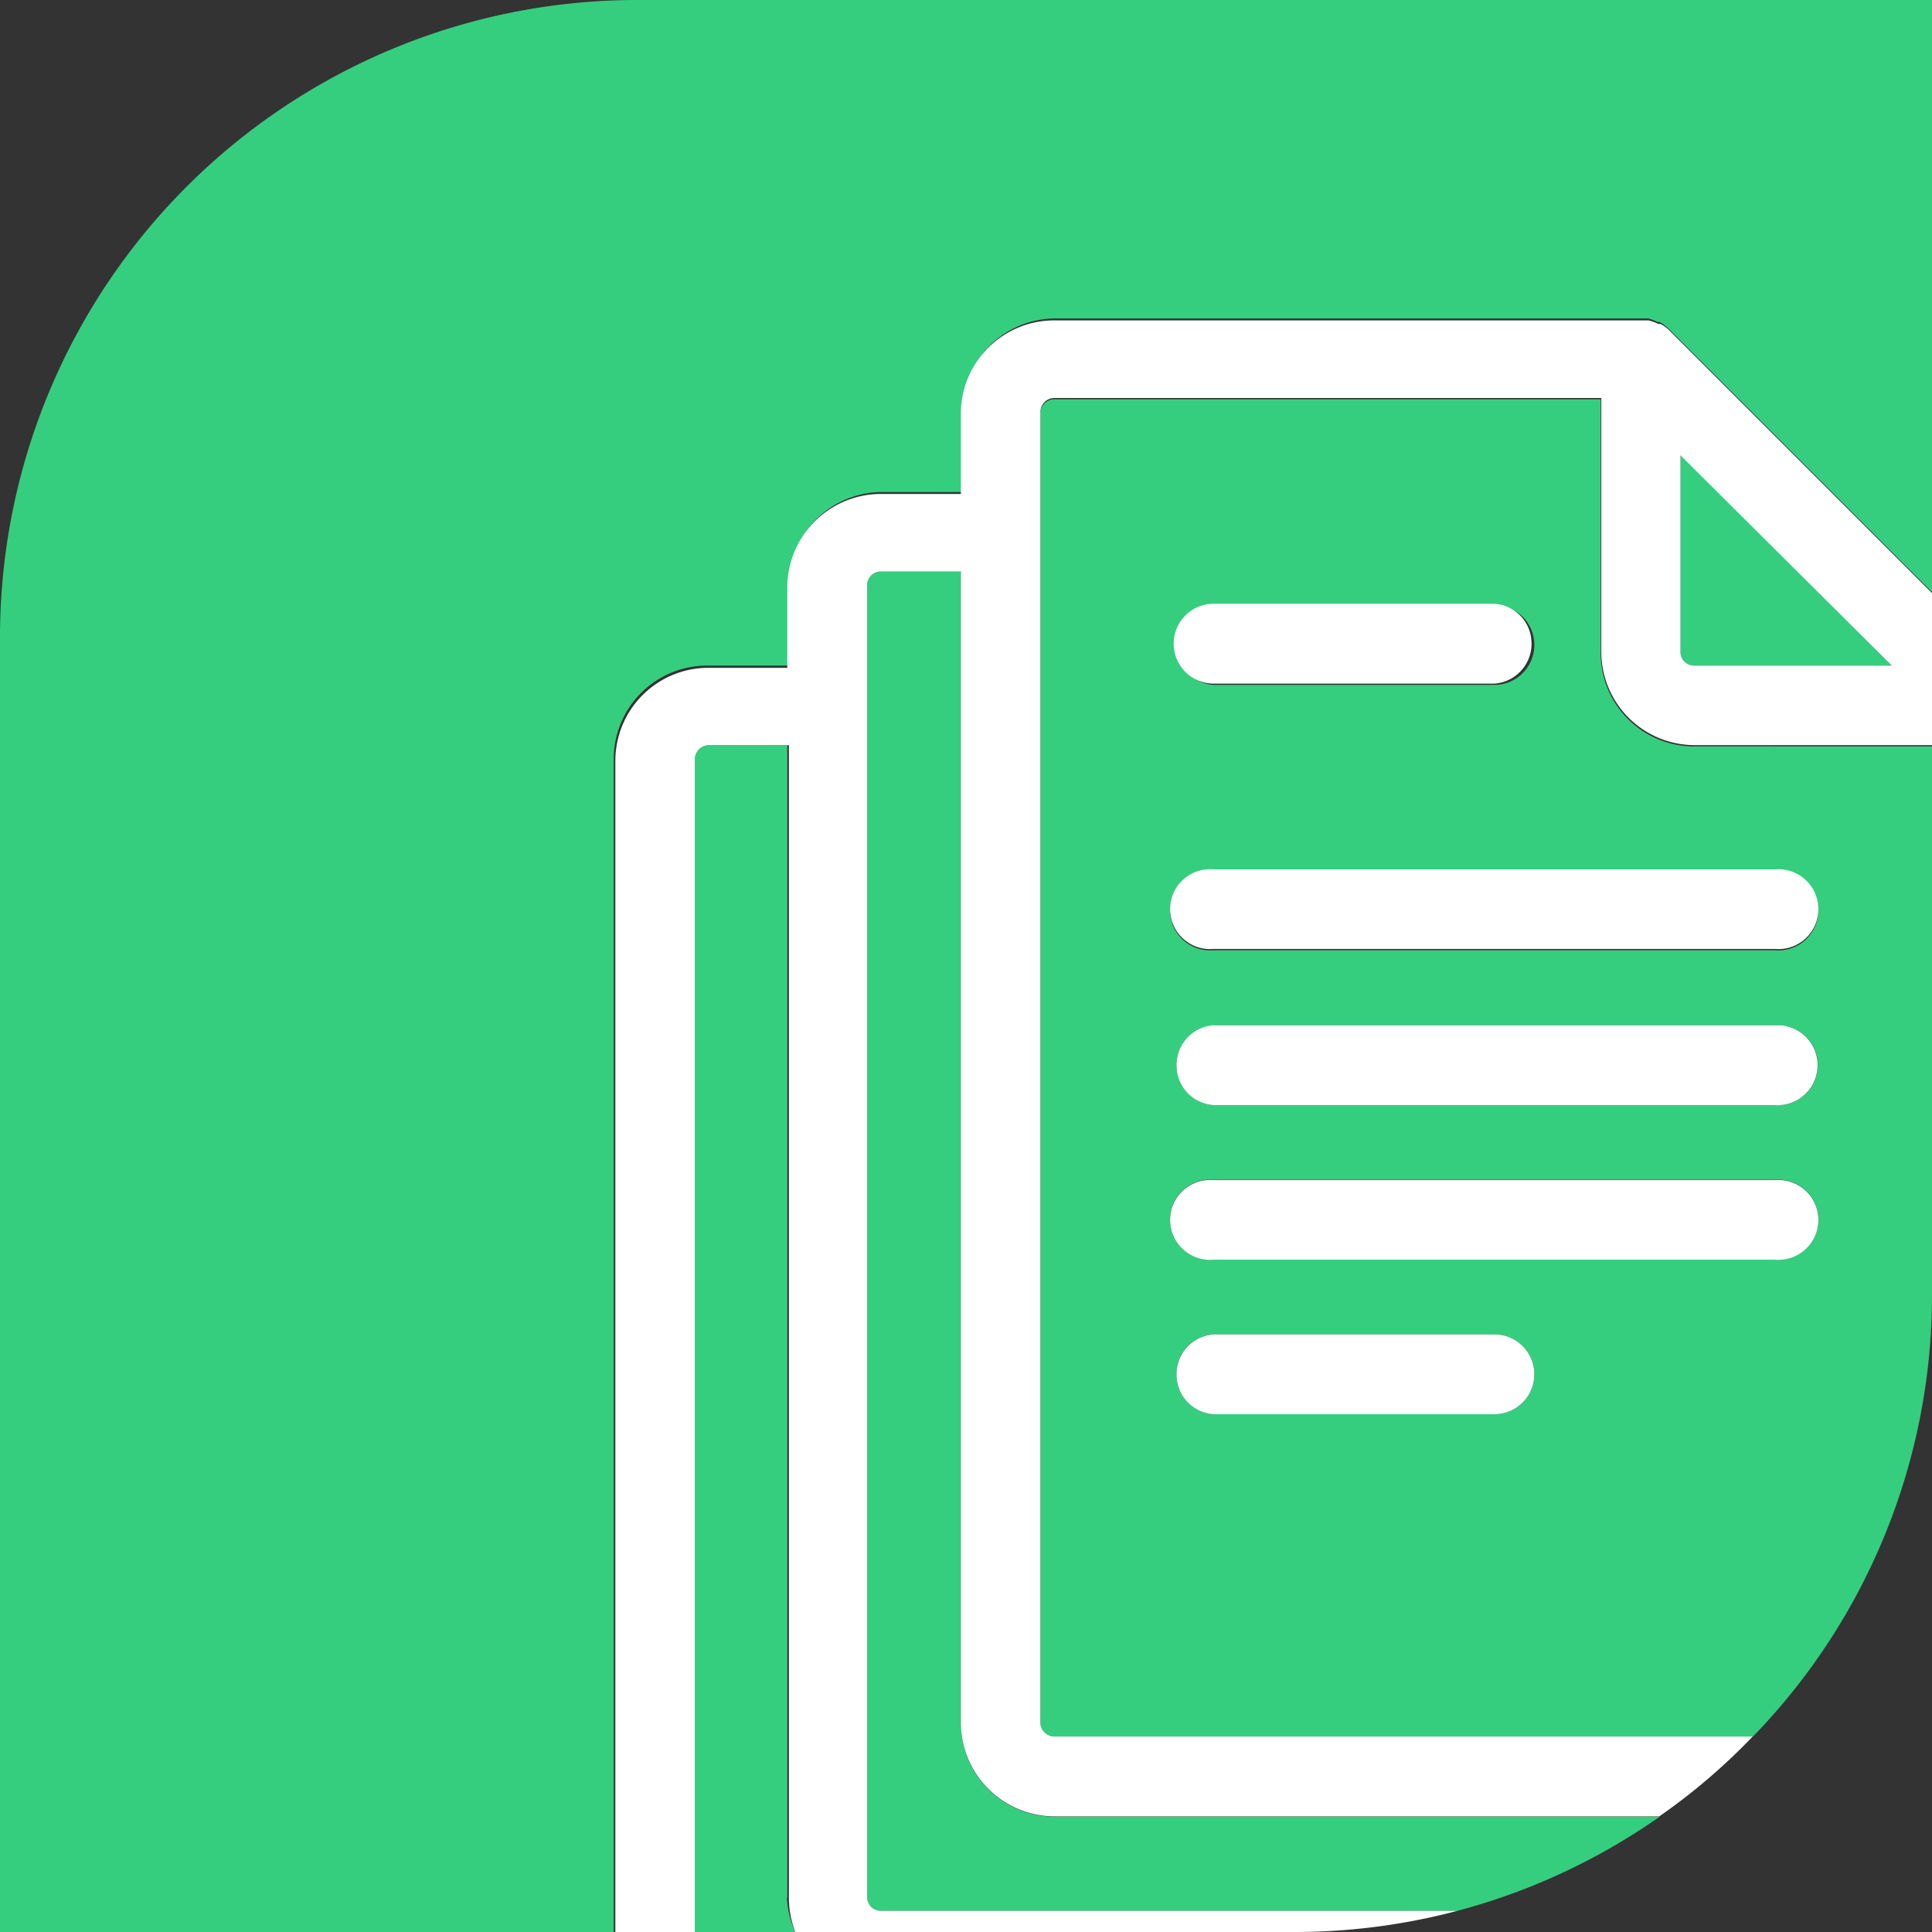
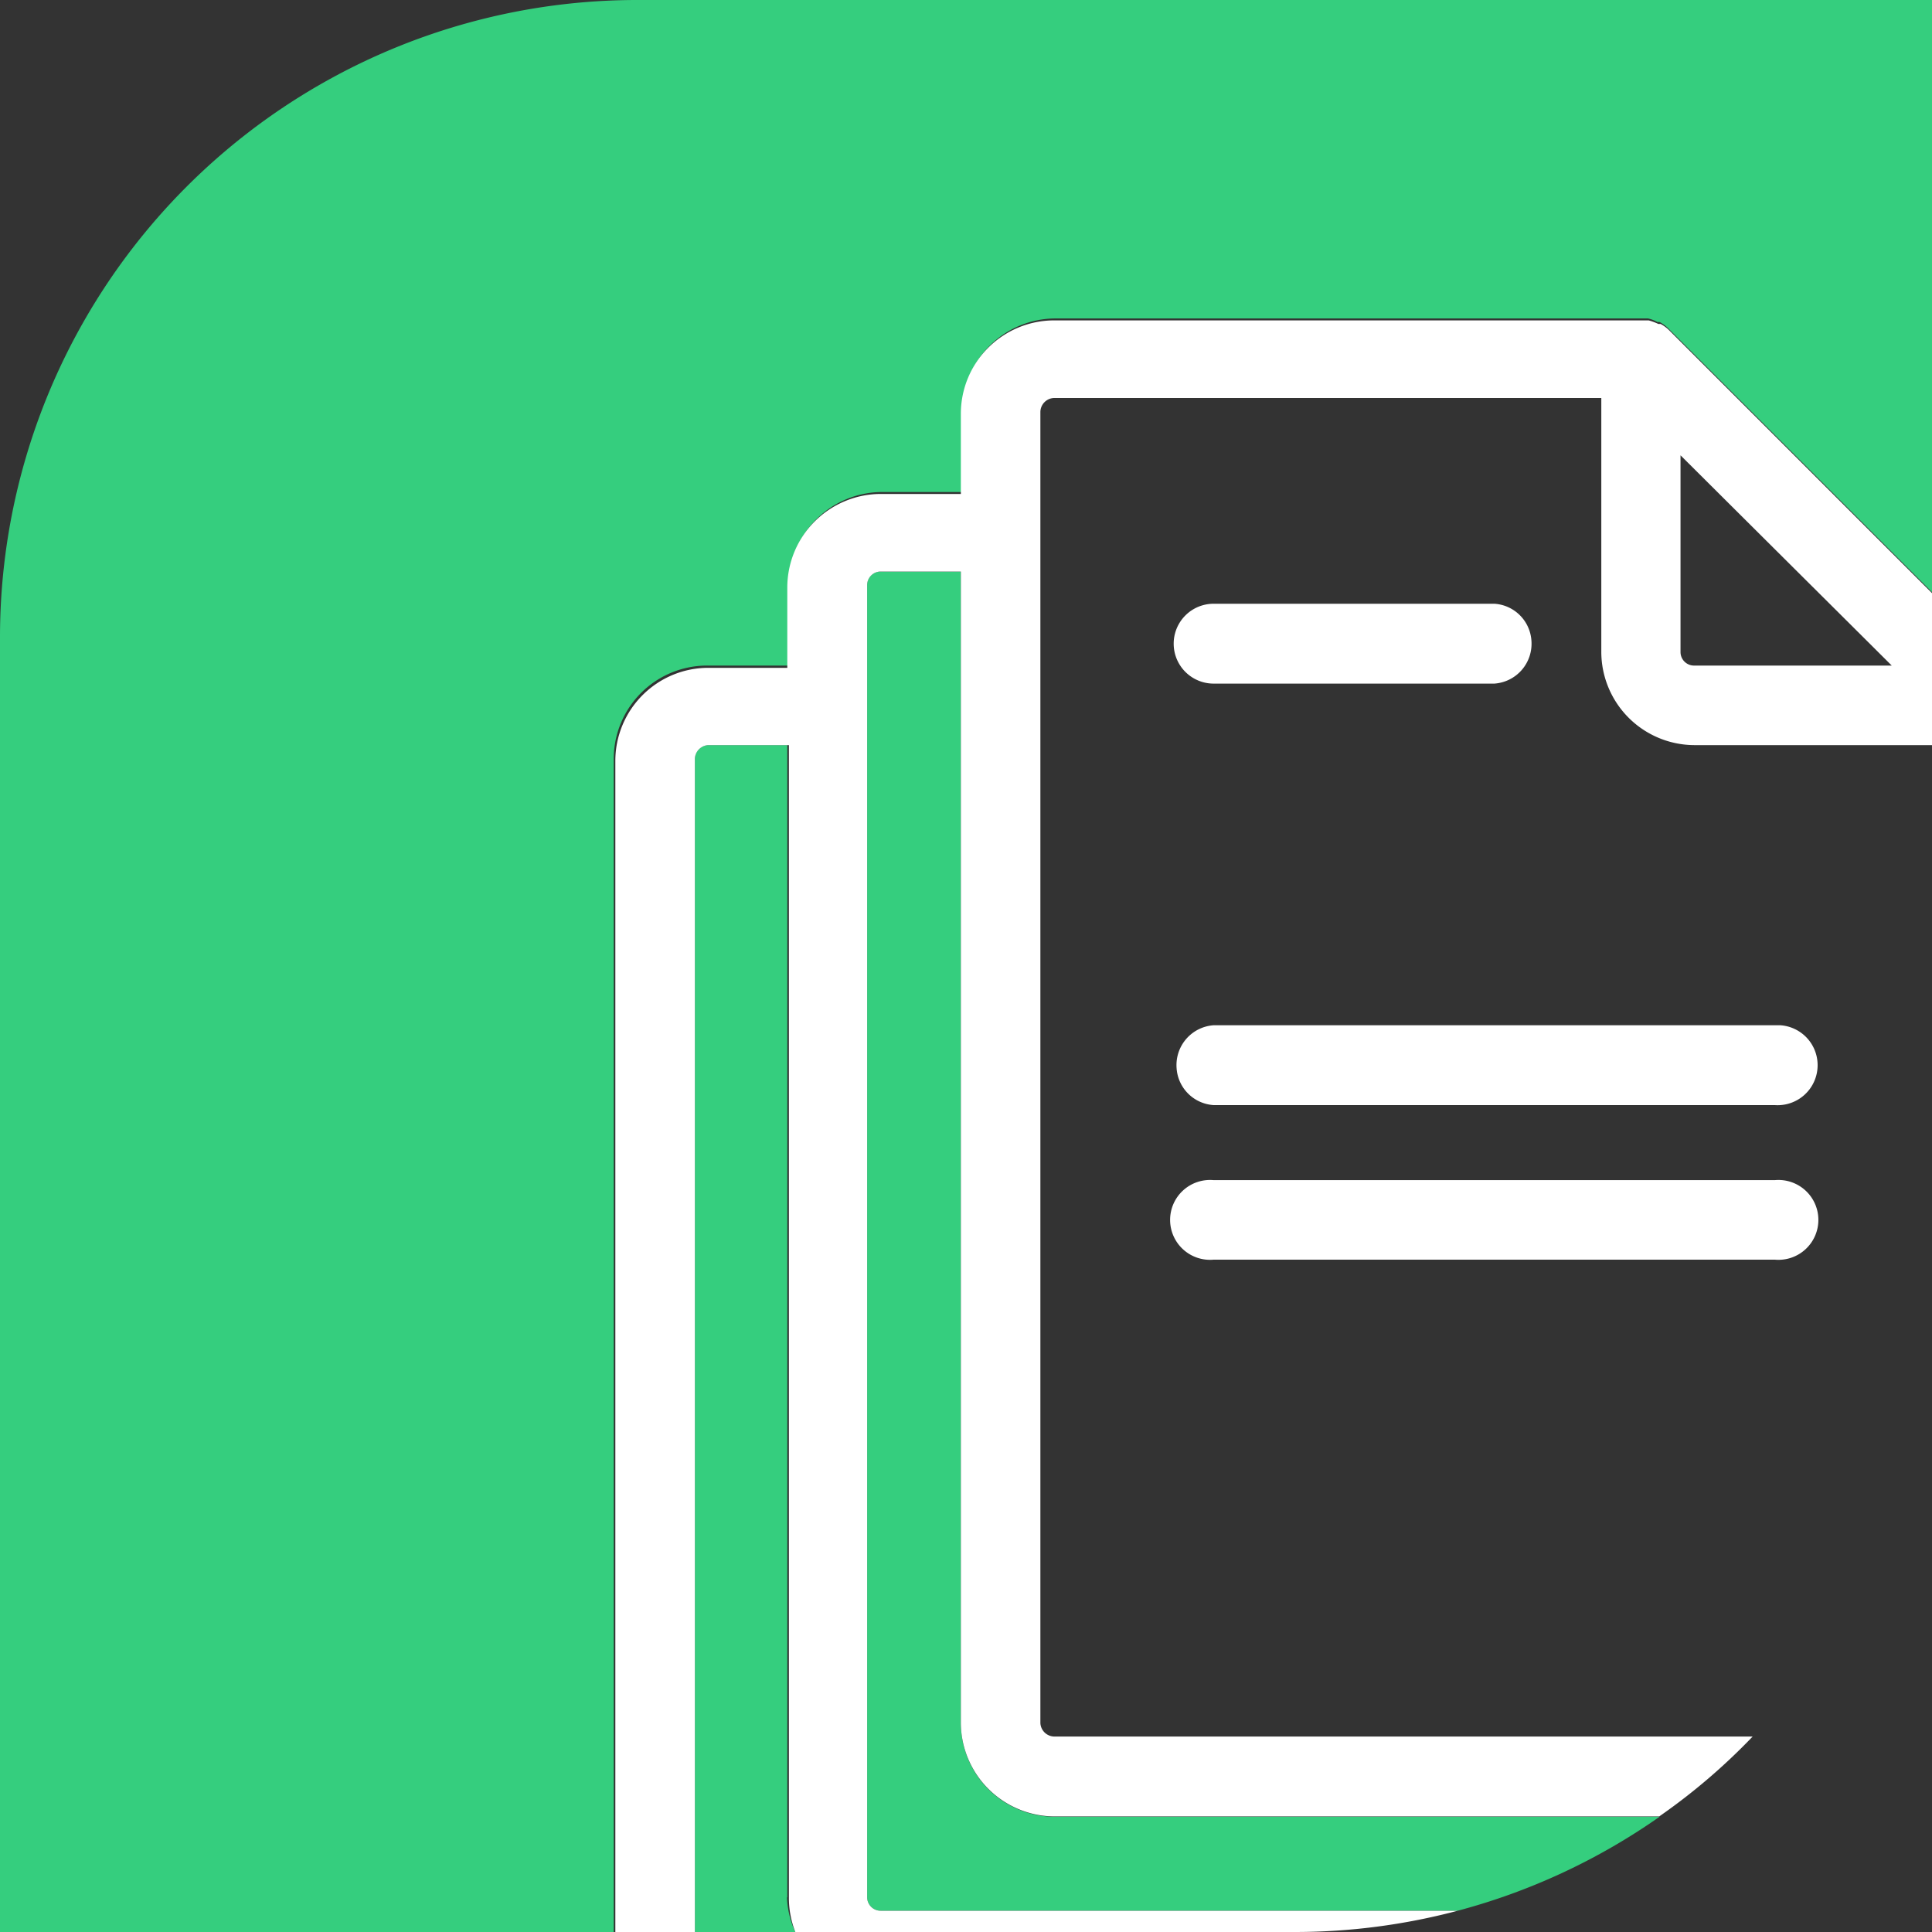
<svg xmlns="http://www.w3.org/2000/svg" viewBox="0 0 60 60">
  <rect x="0" y="0" width="60" height="60" fill="#333333" stroke="none" />
-   <path d="M52.61,20.67h6.14l-6.56-6.56v6.14A.42.42,0,0,0,52.61,20.67Z" transform="translate(0 0)" style="fill:#35ce7e" />
-   <path d="M32.31,12.79V53.52a.43.43,0,0,0,.43.41h21.7A19.69,19.69,0,0,0,60,40.18v-17H52.61a2.9,2.9,0,0,1-2.9-2.88v-7.9h-17A.44.44,0,0,0,32.31,12.79Zm5.4,6h8.7a1.24,1.24,0,0,1,0,2.48H37.69a1.24,1.24,0,0,1-1.15-1.33,1.23,1.23,0,0,1,1.15-1.15Zm0,8.25H55.12a1.24,1.24,0,1,1,0,2.47H37.69a1.24,1.24,0,1,1,0-2.47Zm0,4.8H55.12a1.24,1.24,0,0,1,.18,2.48H37.69A1.24,1.24,0,0,1,36.54,33a1.23,1.23,0,0,1,1.15-1.15Zm0,4.8H55.12a1.24,1.24,0,1,1,0,2.47H37.69a1.24,1.24,0,1,1,0-2.47Zm0,4.8h8.7a1.24,1.24,0,0,1,0,2.48H37.69a1.24,1.24,0,0,1-1.15-1.33,1.23,1.23,0,0,1,1.15-1.15Z" transform="translate(0 0)" style="fill:#35ce7e" />
  <path d="M22,20.67h2.5v-2.5a2.9,2.9,0,0,1,2.89-2.89h2.5v-2.5a2.89,2.89,0,0,1,2.89-2.89H51.18a1,1,0,0,1,.29.11l.07,0a1.15,1.15,0,0,1,.26.19h0l8.2,8.2V0H19.8A19.79,19.79,0,0,0,0,19.8H0V60H19.06V23.56A2.9,2.9,0,0,1,22,20.67Z" transform="translate(0 0)" style="fill:#35ce7e" />
  <path d="M24.45,58.92V23.14H22a.43.43,0,0,0-.42.42V60H24.7a2.81,2.81,0,0,1-.26-1.07Z" transform="translate(0 0)" style="fill:#35ce7e" />
  <path d="M29.84,53.52V17.75h-2.5a.41.41,0,0,0-.41.42h0V58.92a.42.42,0,0,0,.42.42H45.27a19.73,19.73,0,0,0,6.27-2.92H32.74A2.92,2.92,0,0,1,29.84,53.52Z" transform="translate(0 0)" style="fill:#35ce7e" />
  <path d="M51.57,10.06a1.15,1.15,0,0,1,.26.19A1.15,1.15,0,0,0,51.57,10.06Z" transform="translate(0 0)" style="fill:#fff" />
  <path d="M51.2,9.91a1.82,1.82,0,0,1,.3.11A1.82,1.82,0,0,0,51.2,9.91Z" transform="translate(0 0)" style="fill:#fff" />
-   <path d="M51.5,10l.07,0Z" transform="translate(0 0)" style="fill:#fff" />
  <path d="M51.18,9.91" transform="translate(0 0)" style="fill:#fff" />
  <path d="M52.61,23.14H60V18.42l-8.17-8.17h0a1.15,1.15,0,0,0-.26-.19l-.07,0a1.82,1.82,0,0,0-.3-.11H32.73a2.9,2.9,0,0,0-2.89,2.89v2.5h-2.5a2.91,2.91,0,0,0-2.89,2.9v2.5H22a2.89,2.89,0,0,0-2.89,2.89V60h2.47V23.56a.44.44,0,0,1,.42-.42h2.5V58.92A2.89,2.89,0,0,0,24.7,60H40.2a19.71,19.71,0,0,0,5.07-.66H27.35a.42.42,0,0,1-.42-.42V18.17a.42.42,0,0,1,.4-.42h2.51V53.52a2.92,2.92,0,0,0,2.89,2.89h18.8a19.09,19.09,0,0,0,2.9-2.48H32.74a.44.44,0,0,1-.43-.42V12.79a.44.44,0,0,1,.42-.43h17v7.9A2.9,2.9,0,0,0,52.61,23.14Zm-.42-9,6.56,6.53H52.61a.42.42,0,0,1-.42-.42Z" transform="translate(0 0)" style="fill:#fff" />
  <path d="M37.69,21.23h8.72a1.24,1.24,0,0,0,1.15-1.33,1.23,1.23,0,0,0-1.15-1.15H37.69a1.24,1.24,0,0,0,0,2.48Z" transform="translate(0 0)" style="fill:#fff" />
-   <path d="M37.69,29.47H55.12a1.24,1.24,0,1,0,0-2.47H37.69a1.24,1.24,0,1,0,0,2.47Z" transform="translate(0 0)" style="fill:#fff" />
  <path d="M37.69,34.32H55.12a1.24,1.24,0,1,0,.17-2.48H37.69a1.24,1.24,0,0,0-1.15,1.33A1.23,1.23,0,0,0,37.69,34.32Z" transform="translate(0 0)" style="fill:#fff" />
  <path d="M37.69,39.12H55.12a1.24,1.24,0,1,0,0-2.47H37.69a1.24,1.24,0,1,0,0,2.47Z" transform="translate(0 0)" style="fill:#fff" />
-   <path d="M37.69,43.92h8.72a1.24,1.24,0,0,0,0-2.48H37.69a1.24,1.24,0,0,0-1.15,1.33A1.23,1.23,0,0,0,37.69,43.92Z" transform="translate(0 0)" style="fill:#fff" />
</svg>